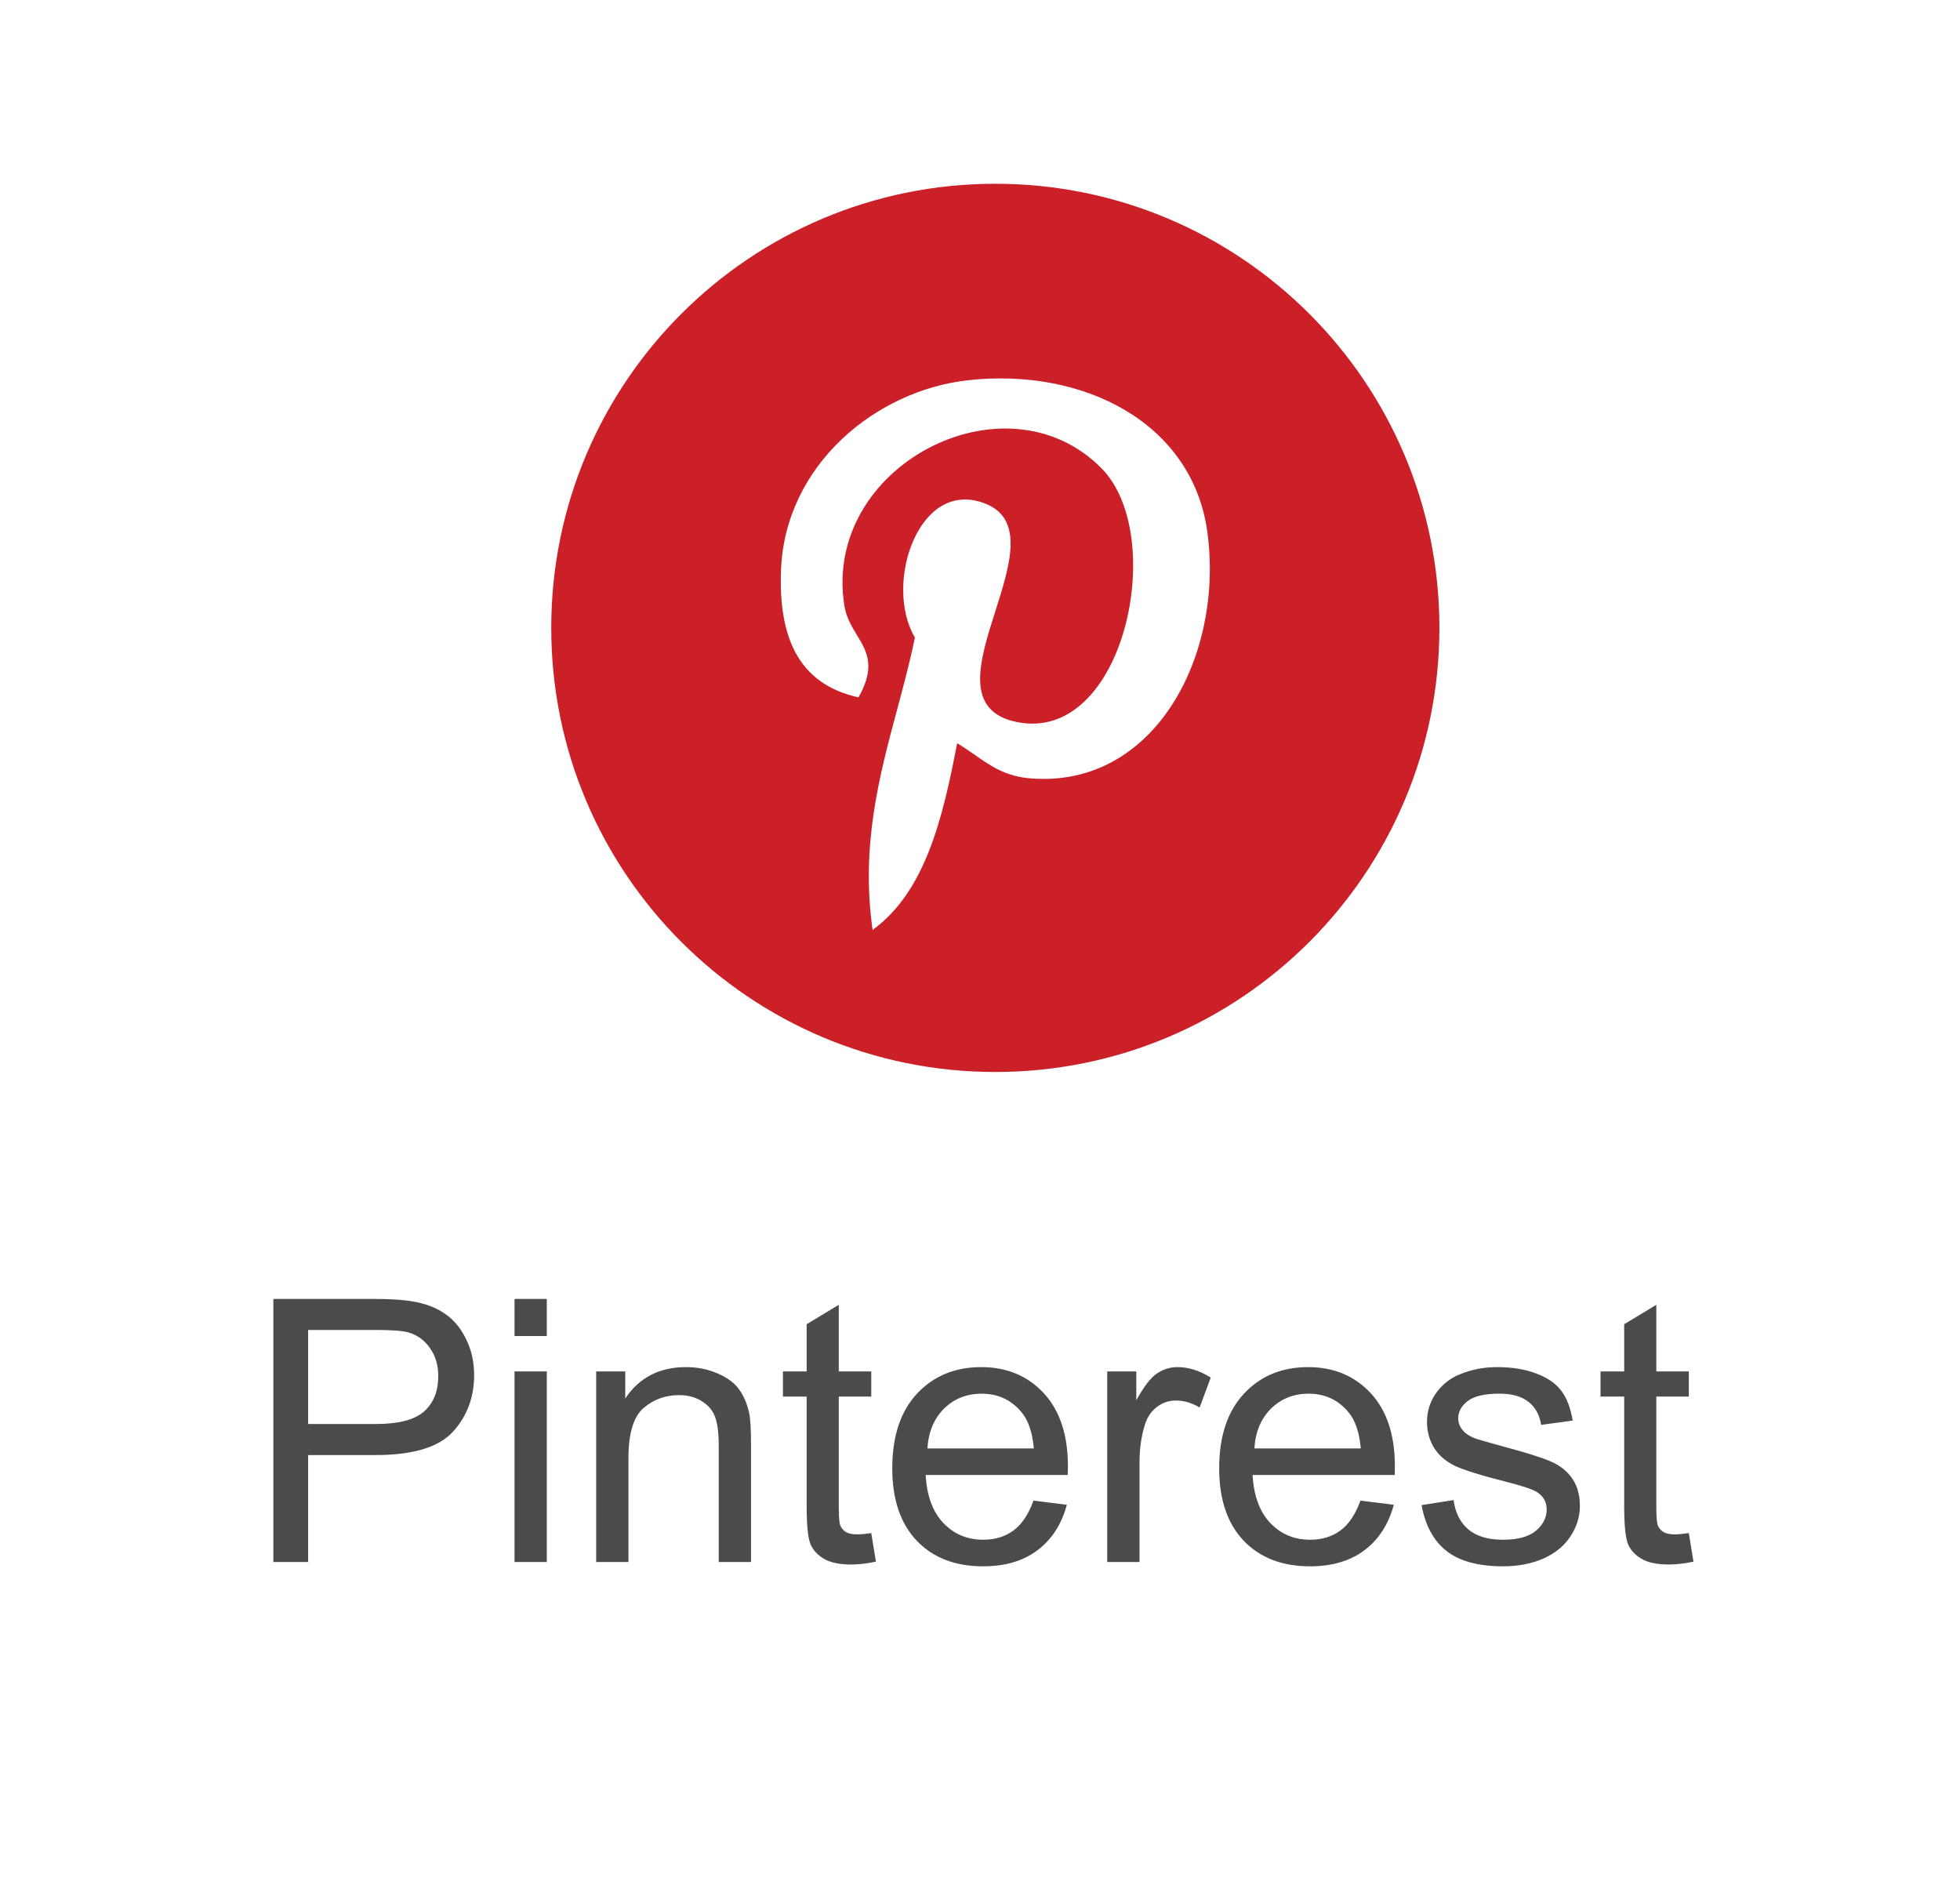
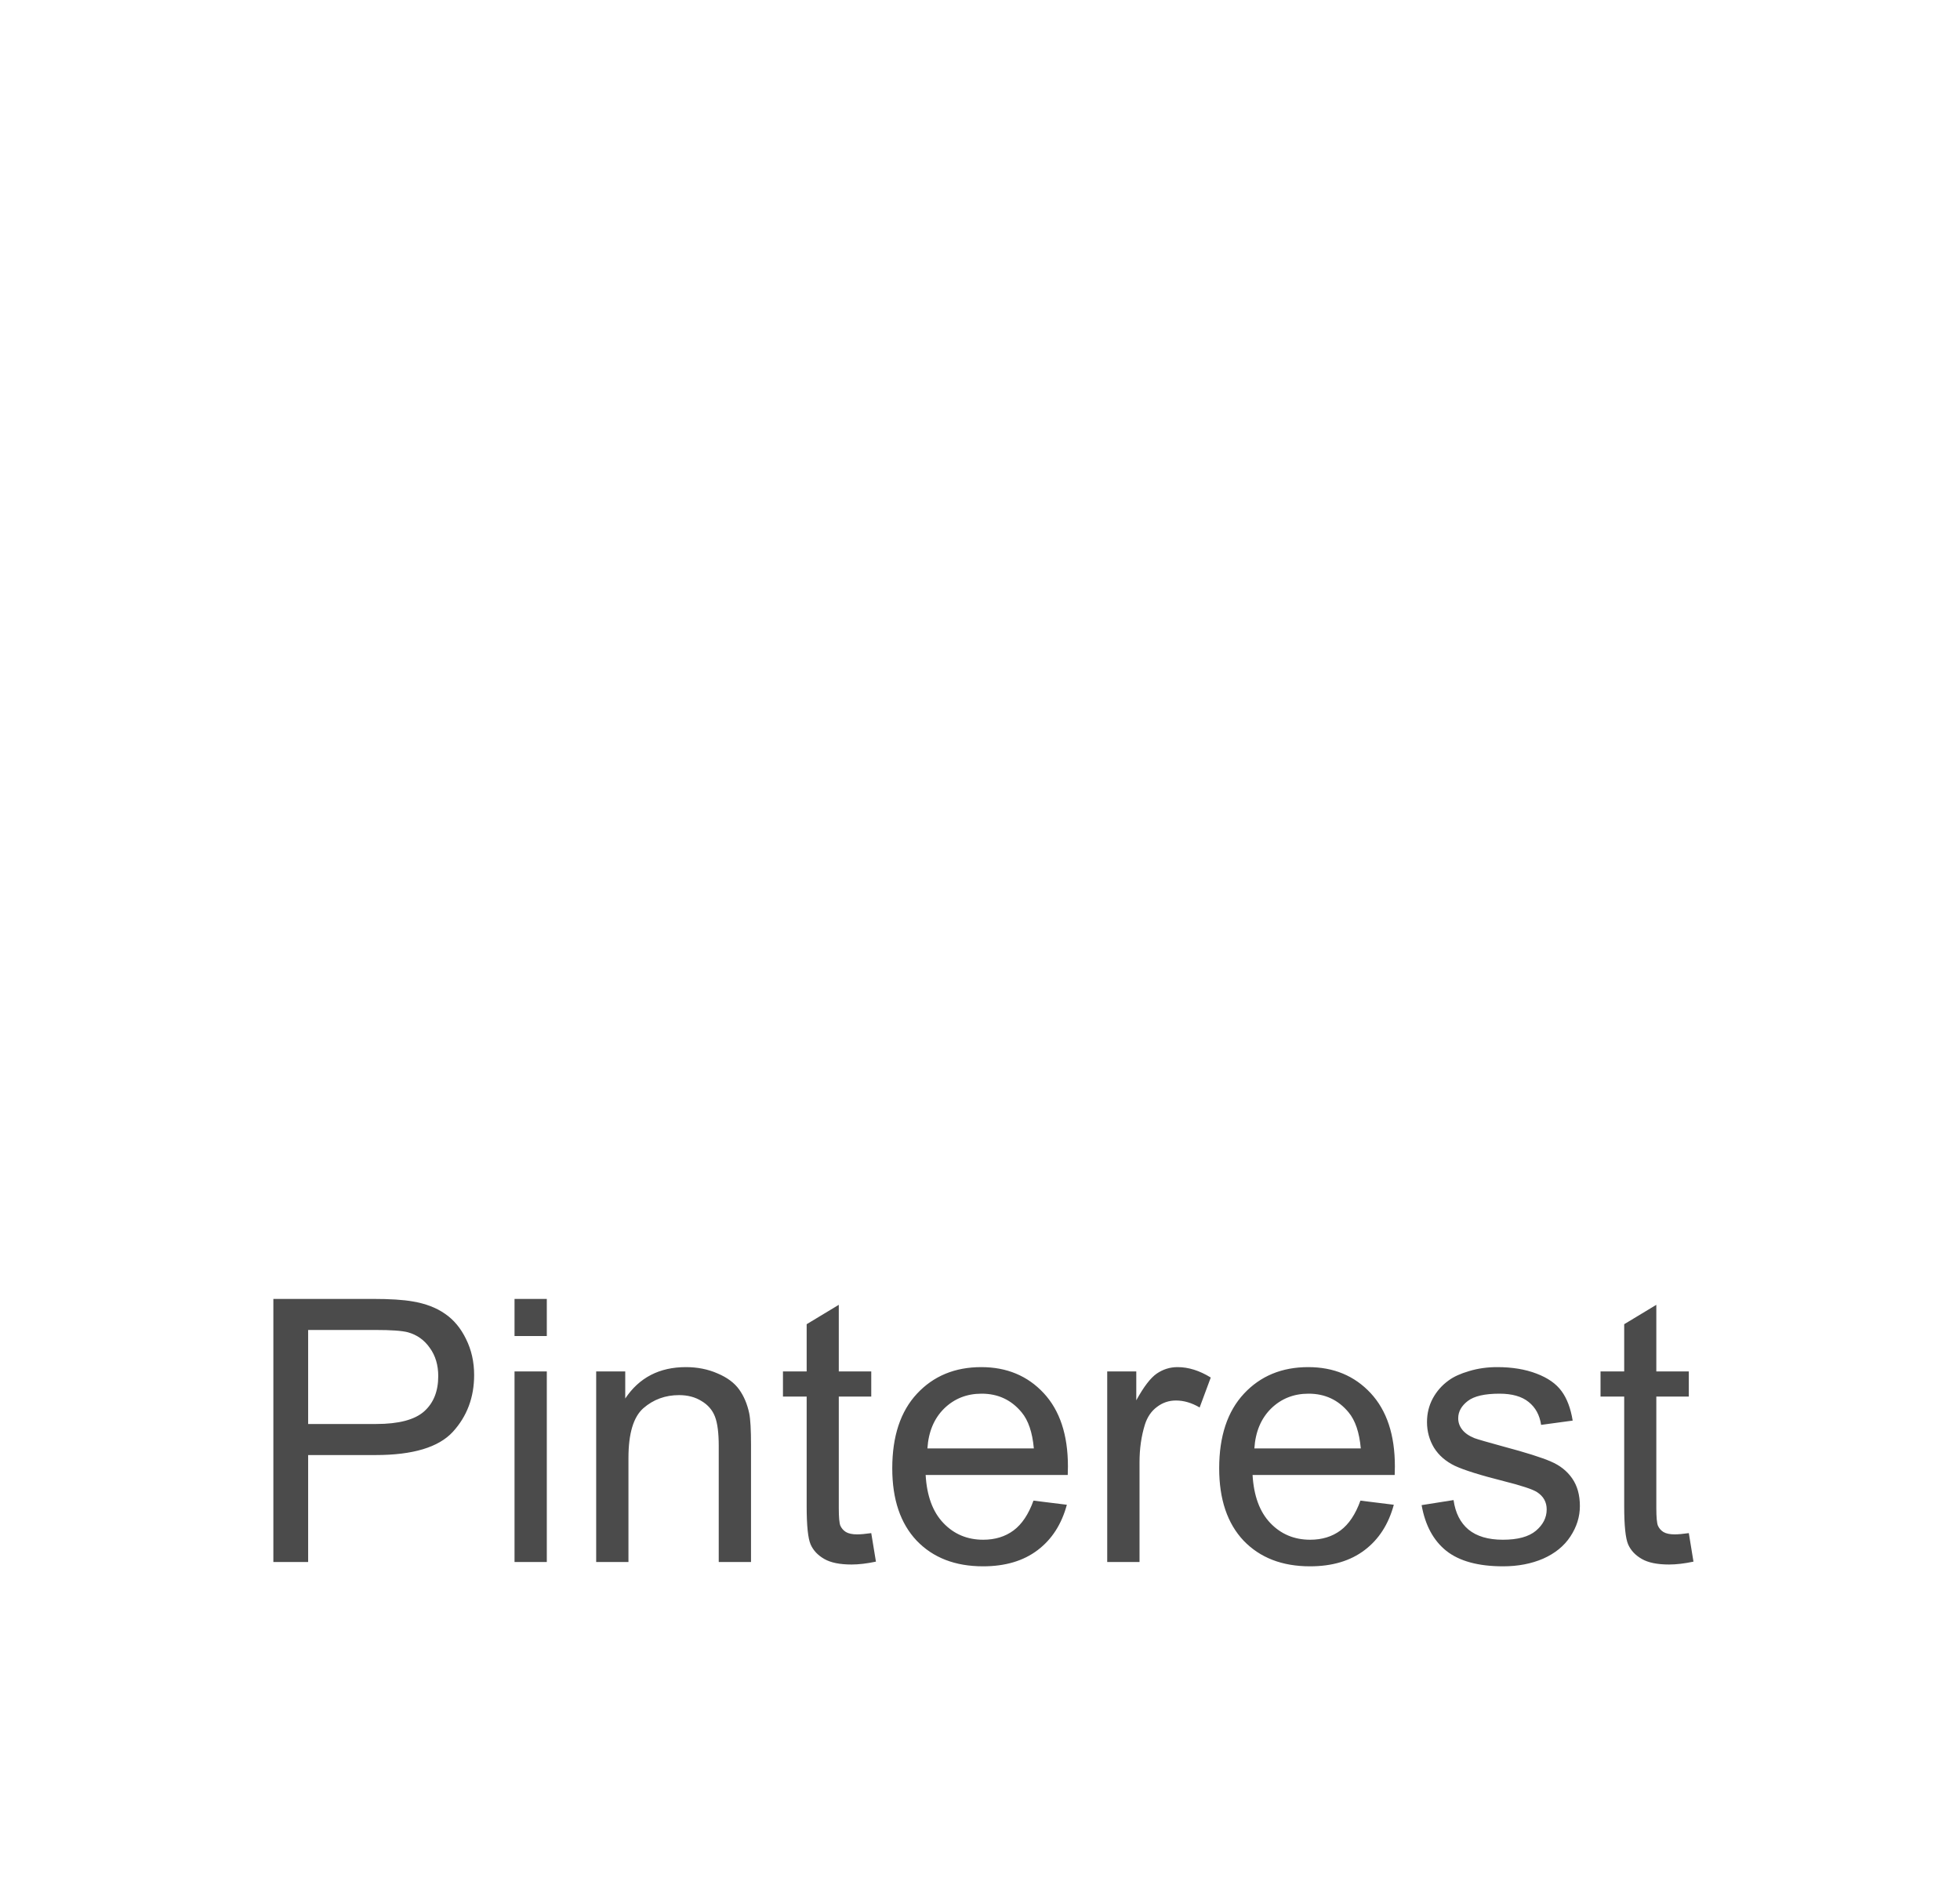
<svg xmlns="http://www.w3.org/2000/svg" width="64" height="62" viewBox="0 0 64 62" fill="none">
  <path d="M8.926 51V42.41H12.166C12.736 42.41 13.172 42.438 13.473 42.492C13.895 42.562 14.248 42.697 14.533 42.897C14.818 43.092 15.047 43.367 15.219 43.723C15.395 44.078 15.482 44.469 15.482 44.895C15.482 45.625 15.25 46.244 14.785 46.752C14.32 47.256 13.48 47.508 12.266 47.508H10.062V51H8.926ZM10.062 46.494H12.283C13.018 46.494 13.539 46.357 13.848 46.084C14.156 45.81 14.31 45.426 14.31 44.93C14.31 44.57 14.219 44.264 14.035 44.01C13.855 43.752 13.617 43.582 13.32 43.5C13.129 43.449 12.775 43.424 12.26 43.424H10.062V46.494ZM16.801 43.623V42.41H17.855V43.623H16.801ZM16.801 51V44.777H17.855V51H16.801ZM19.467 51V44.777H20.416V45.662C20.873 44.978 21.533 44.637 22.396 44.637C22.771 44.637 23.115 44.705 23.428 44.842C23.744 44.975 23.98 45.15 24.137 45.369C24.293 45.588 24.402 45.848 24.465 46.148C24.504 46.344 24.523 46.685 24.523 47.174V51H23.469V47.215C23.469 46.785 23.428 46.465 23.346 46.254C23.264 46.039 23.117 45.869 22.906 45.744C22.699 45.615 22.455 45.551 22.174 45.551C21.725 45.551 21.336 45.693 21.008 45.978C20.684 46.264 20.521 46.805 20.521 47.602V51H19.467ZM28.449 50.057L28.602 50.988C28.305 51.051 28.039 51.082 27.805 51.082C27.422 51.082 27.125 51.022 26.914 50.9C26.703 50.779 26.555 50.621 26.469 50.426C26.383 50.227 26.34 49.81 26.34 49.178V45.598H25.566V44.777H26.34V43.236L27.389 42.603V44.777H28.449V45.598H27.389V49.236C27.389 49.537 27.406 49.73 27.441 49.816C27.48 49.902 27.541 49.971 27.623 50.022C27.709 50.072 27.83 50.098 27.986 50.098C28.104 50.098 28.258 50.084 28.449 50.057ZM33.746 48.996L34.836 49.131C34.664 49.768 34.346 50.262 33.881 50.613C33.416 50.965 32.822 51.141 32.1 51.141C31.189 51.141 30.467 50.861 29.932 50.303C29.4 49.74 29.135 48.953 29.135 47.941C29.135 46.895 29.404 46.082 29.943 45.504C30.482 44.926 31.182 44.637 32.041 44.637C32.873 44.637 33.553 44.92 34.08 45.486C34.607 46.053 34.871 46.85 34.871 47.877C34.871 47.94 34.869 48.033 34.865 48.158H30.225C30.264 48.842 30.457 49.365 30.805 49.728C31.152 50.092 31.586 50.273 32.105 50.273C32.492 50.273 32.822 50.172 33.096 49.969C33.369 49.766 33.586 49.441 33.746 48.996ZM30.283 47.291H33.758C33.711 46.768 33.578 46.375 33.359 46.113C33.023 45.707 32.588 45.504 32.053 45.504C31.568 45.504 31.16 45.666 30.828 45.99C30.5 46.315 30.318 46.748 30.283 47.291ZM36.154 51V44.777H37.103V45.721C37.346 45.279 37.568 44.988 37.772 44.848C37.978 44.707 38.205 44.637 38.451 44.637C38.807 44.637 39.168 44.75 39.535 44.977L39.172 45.955C38.914 45.803 38.656 45.727 38.398 45.727C38.168 45.727 37.961 45.797 37.777 45.938C37.594 46.074 37.463 46.266 37.385 46.512C37.268 46.887 37.209 47.297 37.209 47.742V51H36.154ZM44.422 48.996L45.512 49.131C45.34 49.768 45.022 50.262 44.557 50.613C44.092 50.965 43.498 51.141 42.775 51.141C41.865 51.141 41.143 50.861 40.607 50.303C40.076 49.74 39.81 48.953 39.81 47.941C39.81 46.895 40.08 46.082 40.619 45.504C41.158 44.926 41.857 44.637 42.717 44.637C43.549 44.637 44.228 44.92 44.756 45.486C45.283 46.053 45.547 46.85 45.547 47.877C45.547 47.94 45.545 48.033 45.541 48.158H40.9C40.94 48.842 41.133 49.365 41.48 49.728C41.828 50.092 42.262 50.273 42.781 50.273C43.168 50.273 43.498 50.172 43.772 49.969C44.045 49.766 44.262 49.441 44.422 48.996ZM40.959 47.291H44.434C44.387 46.768 44.254 46.375 44.035 46.113C43.699 45.707 43.264 45.504 42.728 45.504C42.244 45.504 41.836 45.666 41.504 45.99C41.176 46.315 40.994 46.748 40.959 47.291ZM46.42 49.143L47.463 48.978C47.522 49.397 47.684 49.717 47.949 49.94C48.219 50.162 48.594 50.273 49.074 50.273C49.559 50.273 49.918 50.176 50.152 49.98C50.387 49.781 50.504 49.549 50.504 49.283C50.504 49.045 50.4 48.857 50.193 48.721C50.049 48.627 49.69 48.508 49.115 48.363C48.342 48.168 47.805 48 47.504 47.859C47.207 47.715 46.98 47.518 46.824 47.268C46.672 47.014 46.596 46.734 46.596 46.43C46.596 46.152 46.658 45.897 46.783 45.662C46.912 45.424 47.086 45.227 47.305 45.07C47.469 44.949 47.691 44.848 47.973 44.766C48.258 44.68 48.562 44.637 48.887 44.637C49.375 44.637 49.803 44.707 50.17 44.848C50.541 44.988 50.815 45.18 50.99 45.422C51.166 45.66 51.287 45.98 51.353 46.383L50.322 46.523C50.275 46.203 50.139 45.953 49.912 45.773C49.69 45.594 49.373 45.504 48.963 45.504C48.478 45.504 48.133 45.584 47.926 45.744C47.719 45.904 47.615 46.092 47.615 46.307C47.615 46.443 47.658 46.566 47.744 46.676C47.83 46.789 47.965 46.883 48.148 46.957C48.254 46.996 48.565 47.086 49.08 47.227C49.826 47.426 50.346 47.59 50.639 47.719C50.935 47.844 51.168 48.027 51.336 48.27C51.504 48.512 51.588 48.812 51.588 49.172C51.588 49.523 51.484 49.855 51.277 50.168C51.074 50.477 50.779 50.717 50.393 50.889C50.006 51.057 49.568 51.141 49.08 51.141C48.272 51.141 47.654 50.973 47.228 50.637C46.807 50.301 46.537 49.803 46.42 49.143ZM55.145 50.057L55.297 50.988C55 51.051 54.734 51.082 54.5 51.082C54.117 51.082 53.82 51.022 53.609 50.9C53.398 50.779 53.25 50.621 53.164 50.426C53.078 50.227 53.035 49.81 53.035 49.178V45.598H52.262V44.777H53.035V43.236L54.084 42.603V44.777H55.145V45.598H54.084V49.236C54.084 49.537 54.102 49.73 54.137 49.816C54.176 49.902 54.236 49.971 54.318 50.022C54.404 50.072 54.525 50.098 54.682 50.098C54.799 50.098 54.953 50.084 55.145 50.057Z" fill="#4B4B4B" />
-   <path fill-rule="evenodd" clip-rule="evenodd" d="M47.001 20.5C47.001 28.509 40.509 35.001 32.5 35.001C24.492 35.001 18 28.509 18 20.5C18 12.492 24.492 6 32.5 6C40.509 6 47.001 12.492 47.001 20.5ZM31.838 24.653C32.382 25.03 32.847 25.353 33.67 25.416C37.715 25.729 39.974 21.38 39.423 17.363C38.933 13.805 35.382 11.993 31.599 12.416C28.608 12.751 25.626 15.172 25.502 18.629C25.425 20.741 26.024 22.325 28.032 22.77C28.604 21.761 28.305 21.269 27.981 20.735C27.811 20.454 27.634 20.163 27.572 19.779C26.835 15.22 32.832 12.108 35.971 15.293C38.143 17.498 36.713 24.28 33.21 23.576C31.462 23.225 31.982 21.59 32.501 19.956C32.979 18.453 33.457 16.95 32.174 16.443C29.998 15.582 28.842 19.078 29.874 20.815C29.714 21.602 29.506 22.376 29.296 23.159C28.709 25.349 28.104 27.603 28.493 30.363C30.204 29.122 30.781 26.745 31.254 24.266C31.468 24.396 31.657 24.528 31.838 24.653Z" fill="#CB2027" />
</svg>